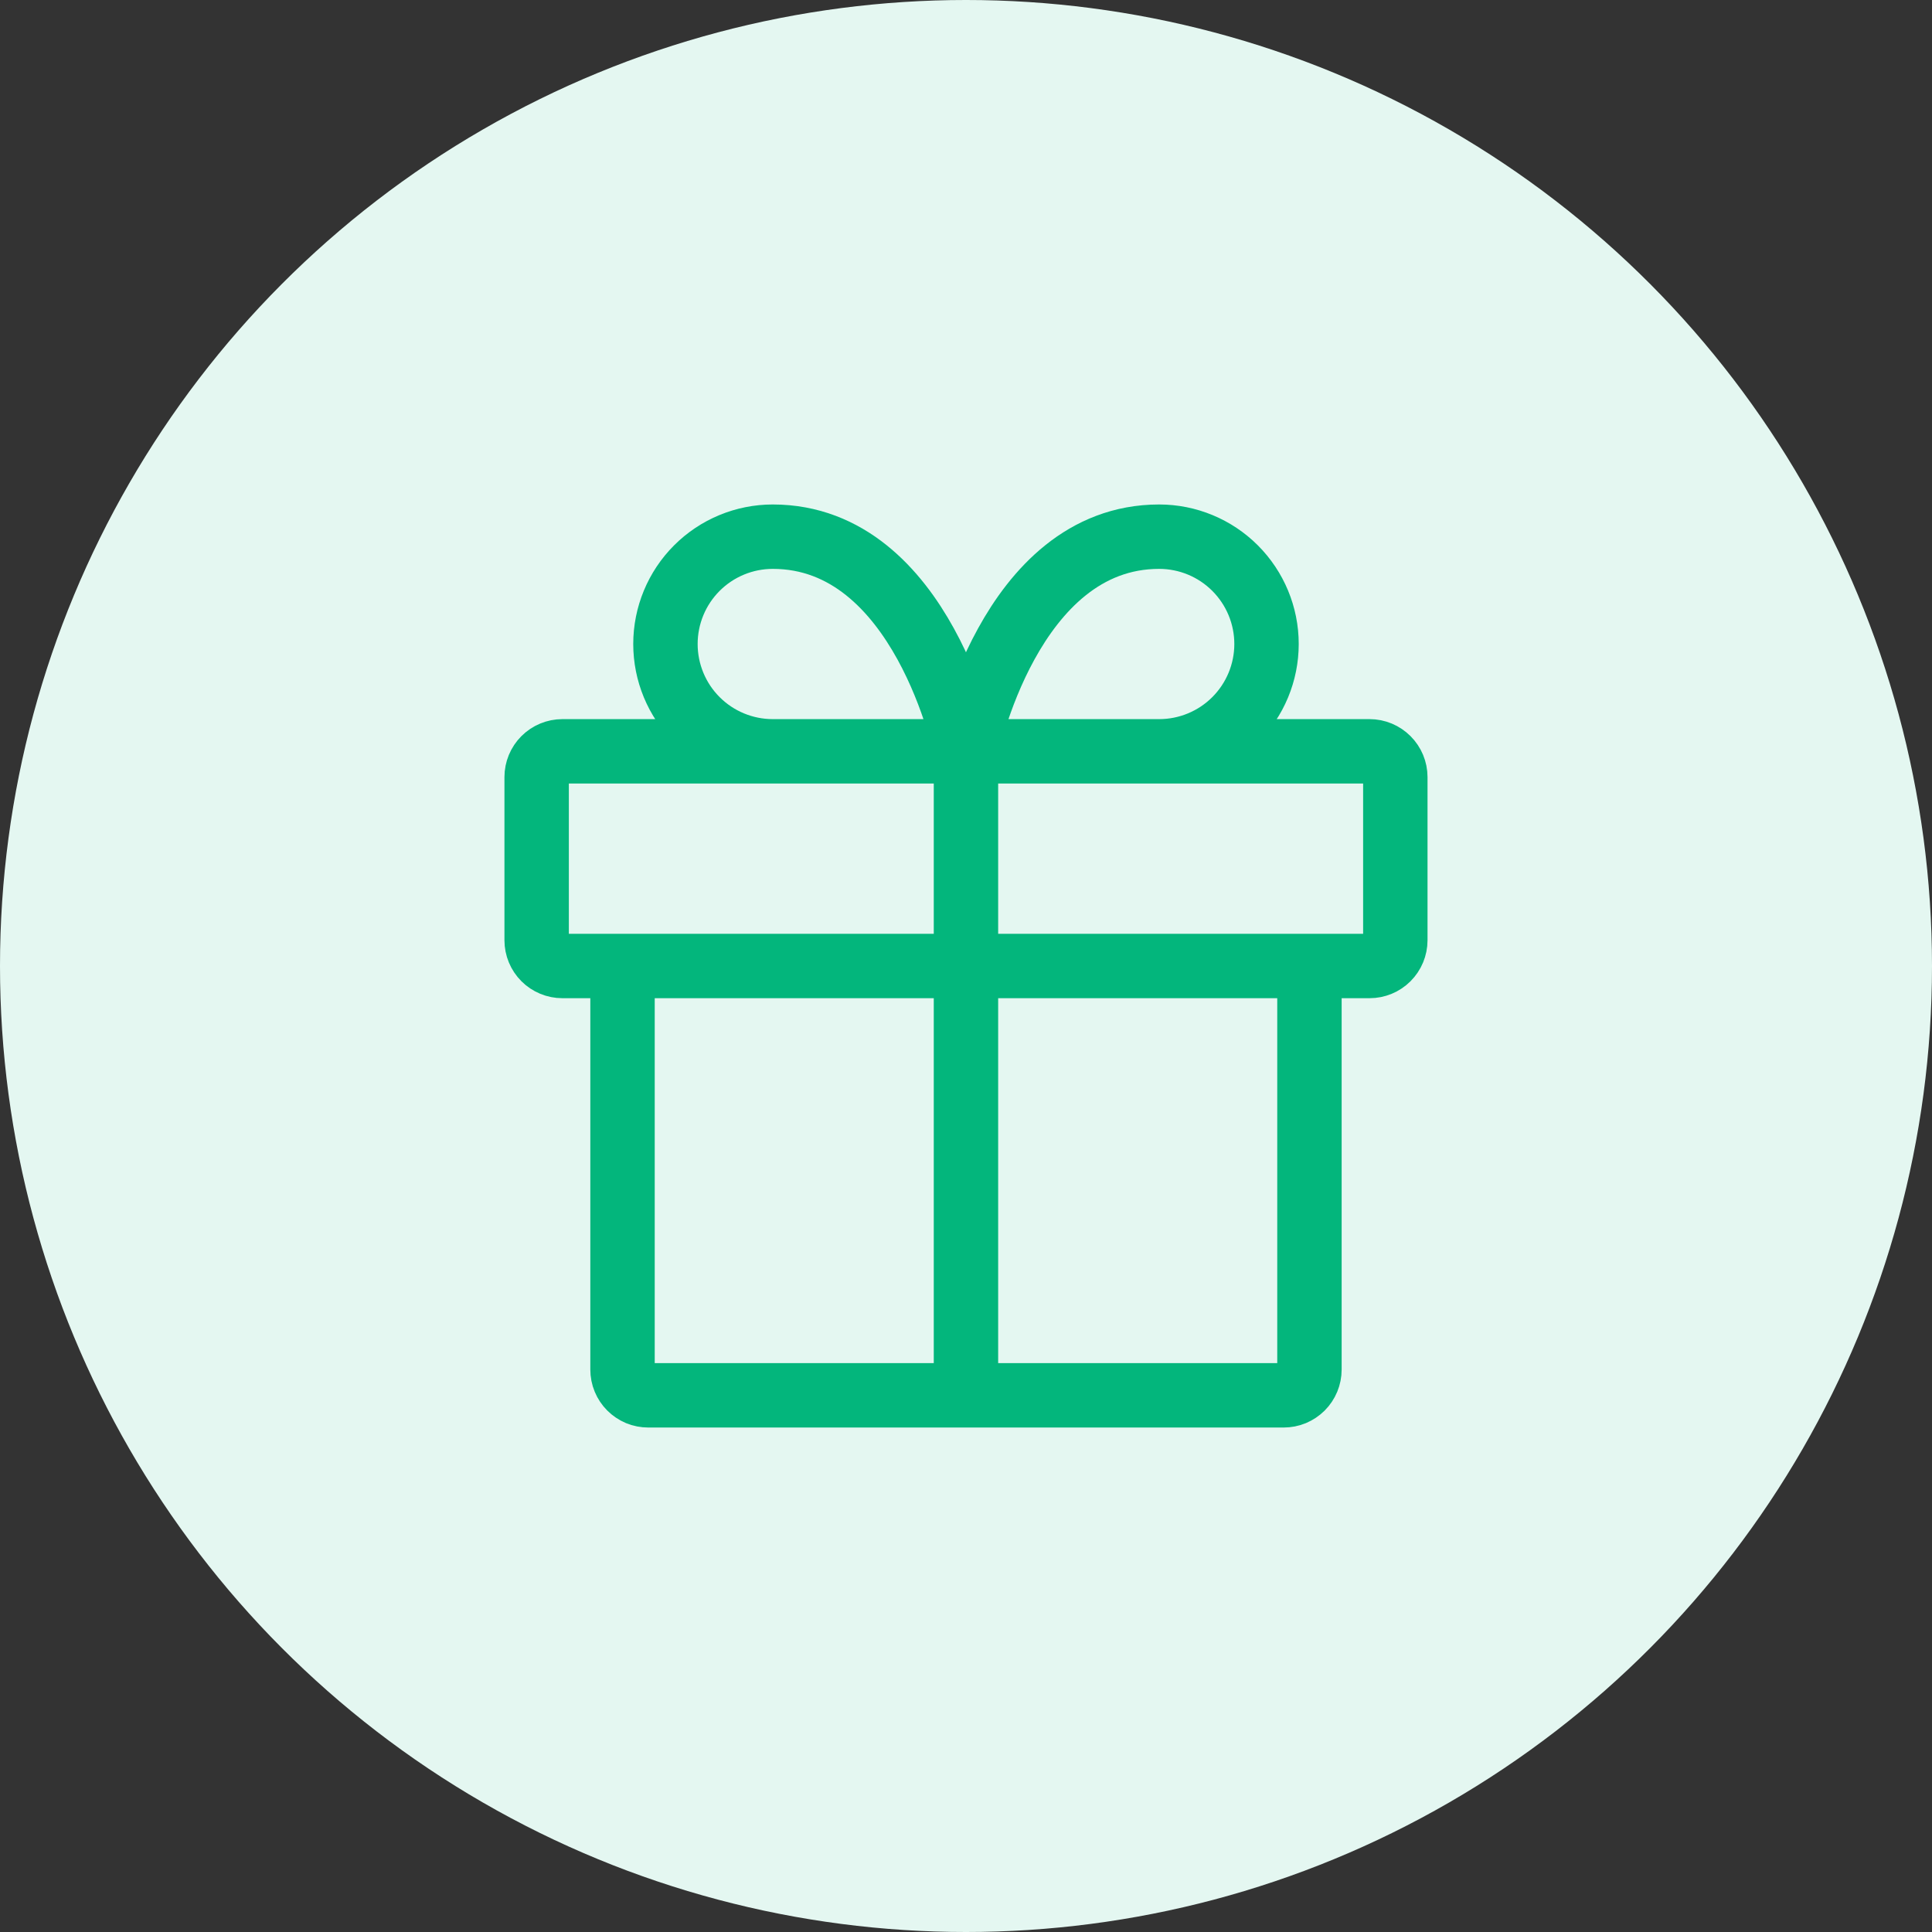
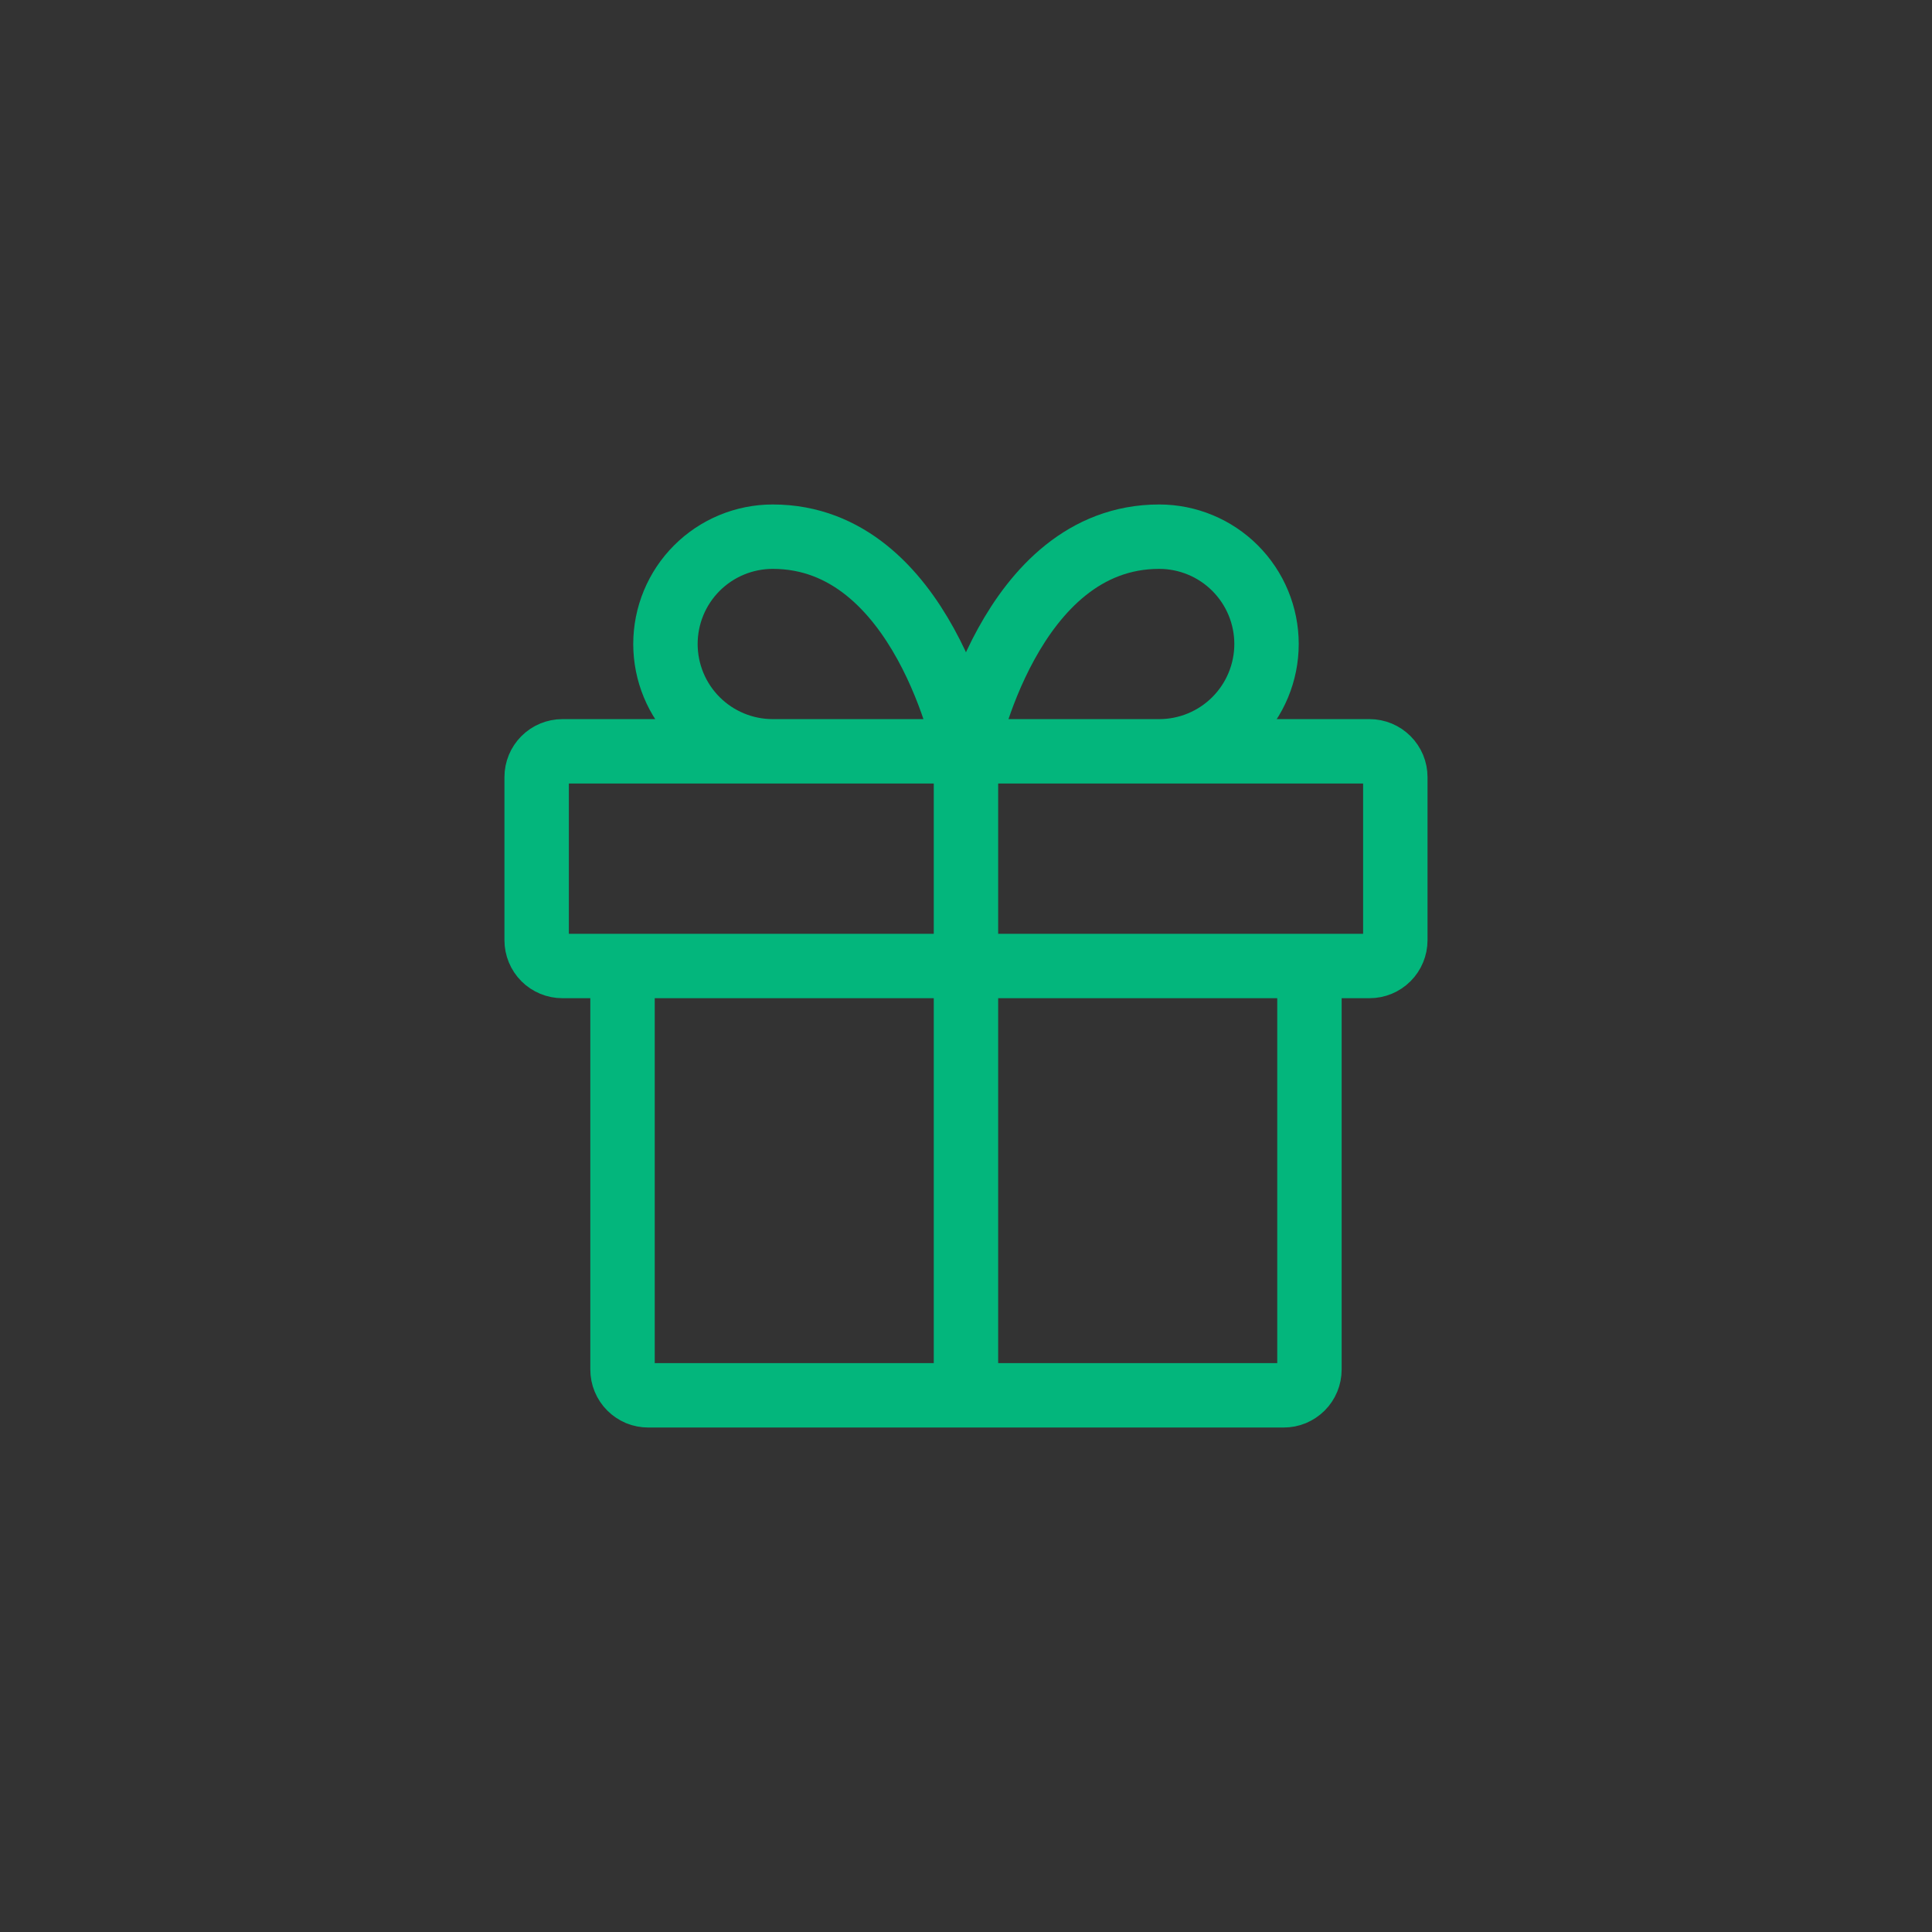
<svg xmlns="http://www.w3.org/2000/svg" width="60" height="60" viewBox="0 0 60 60" fill="none">
  <rect x="0" y="0" width="60" height="60" fill="#333333" stroke="none" />
-   <circle cx="30" cy="30" r="30" fill="#E4F7F1" />
  <path d="M40.666 30V42.533C40.666 42.639 40.645 42.742 40.605 42.84C40.565 42.937 40.506 43.025 40.432 43.099C40.357 43.173 40.269 43.232 40.172 43.273C40.075 43.313 39.971 43.333 39.866 43.333H20.133C20.028 43.333 19.924 43.313 19.826 43.273C19.73 43.232 19.641 43.173 19.567 43.099C19.493 43.025 19.434 42.937 19.394 42.84C19.353 42.742 19.333 42.639 19.333 42.533V30M29.999 43.333V23.333M29.999 23.333H23.999C23.115 23.333 22.267 22.982 21.642 22.357C21.017 21.732 20.666 20.884 20.666 20C20.666 19.116 21.017 18.268 21.642 17.643C22.267 17.018 23.115 16.667 23.999 16.667C28.666 16.667 29.999 23.333 29.999 23.333ZM29.999 23.333H35.999C36.883 23.333 37.731 22.982 38.356 22.357C38.981 21.732 39.333 20.884 39.333 20C39.333 19.116 38.981 18.268 38.356 17.643C37.731 17.018 36.883 16.667 35.999 16.667C31.333 16.667 29.999 23.333 29.999 23.333ZM42.533 23.333H17.466C17.254 23.333 17.05 23.418 16.9 23.568C16.75 23.718 16.666 23.921 16.666 24.133V29.2C16.666 29.412 16.75 29.616 16.9 29.766C17.05 29.916 17.254 30 17.466 30H42.533C42.745 30 42.948 29.916 43.098 29.766C43.248 29.616 43.333 29.412 43.333 29.2V24.133C43.333 23.921 43.248 23.718 43.098 23.568C42.948 23.418 42.745 23.333 42.533 23.333Z" stroke="#03B67C" stroke-width="2" stroke-linecap="round" stroke-linejoin="round" />
</svg>